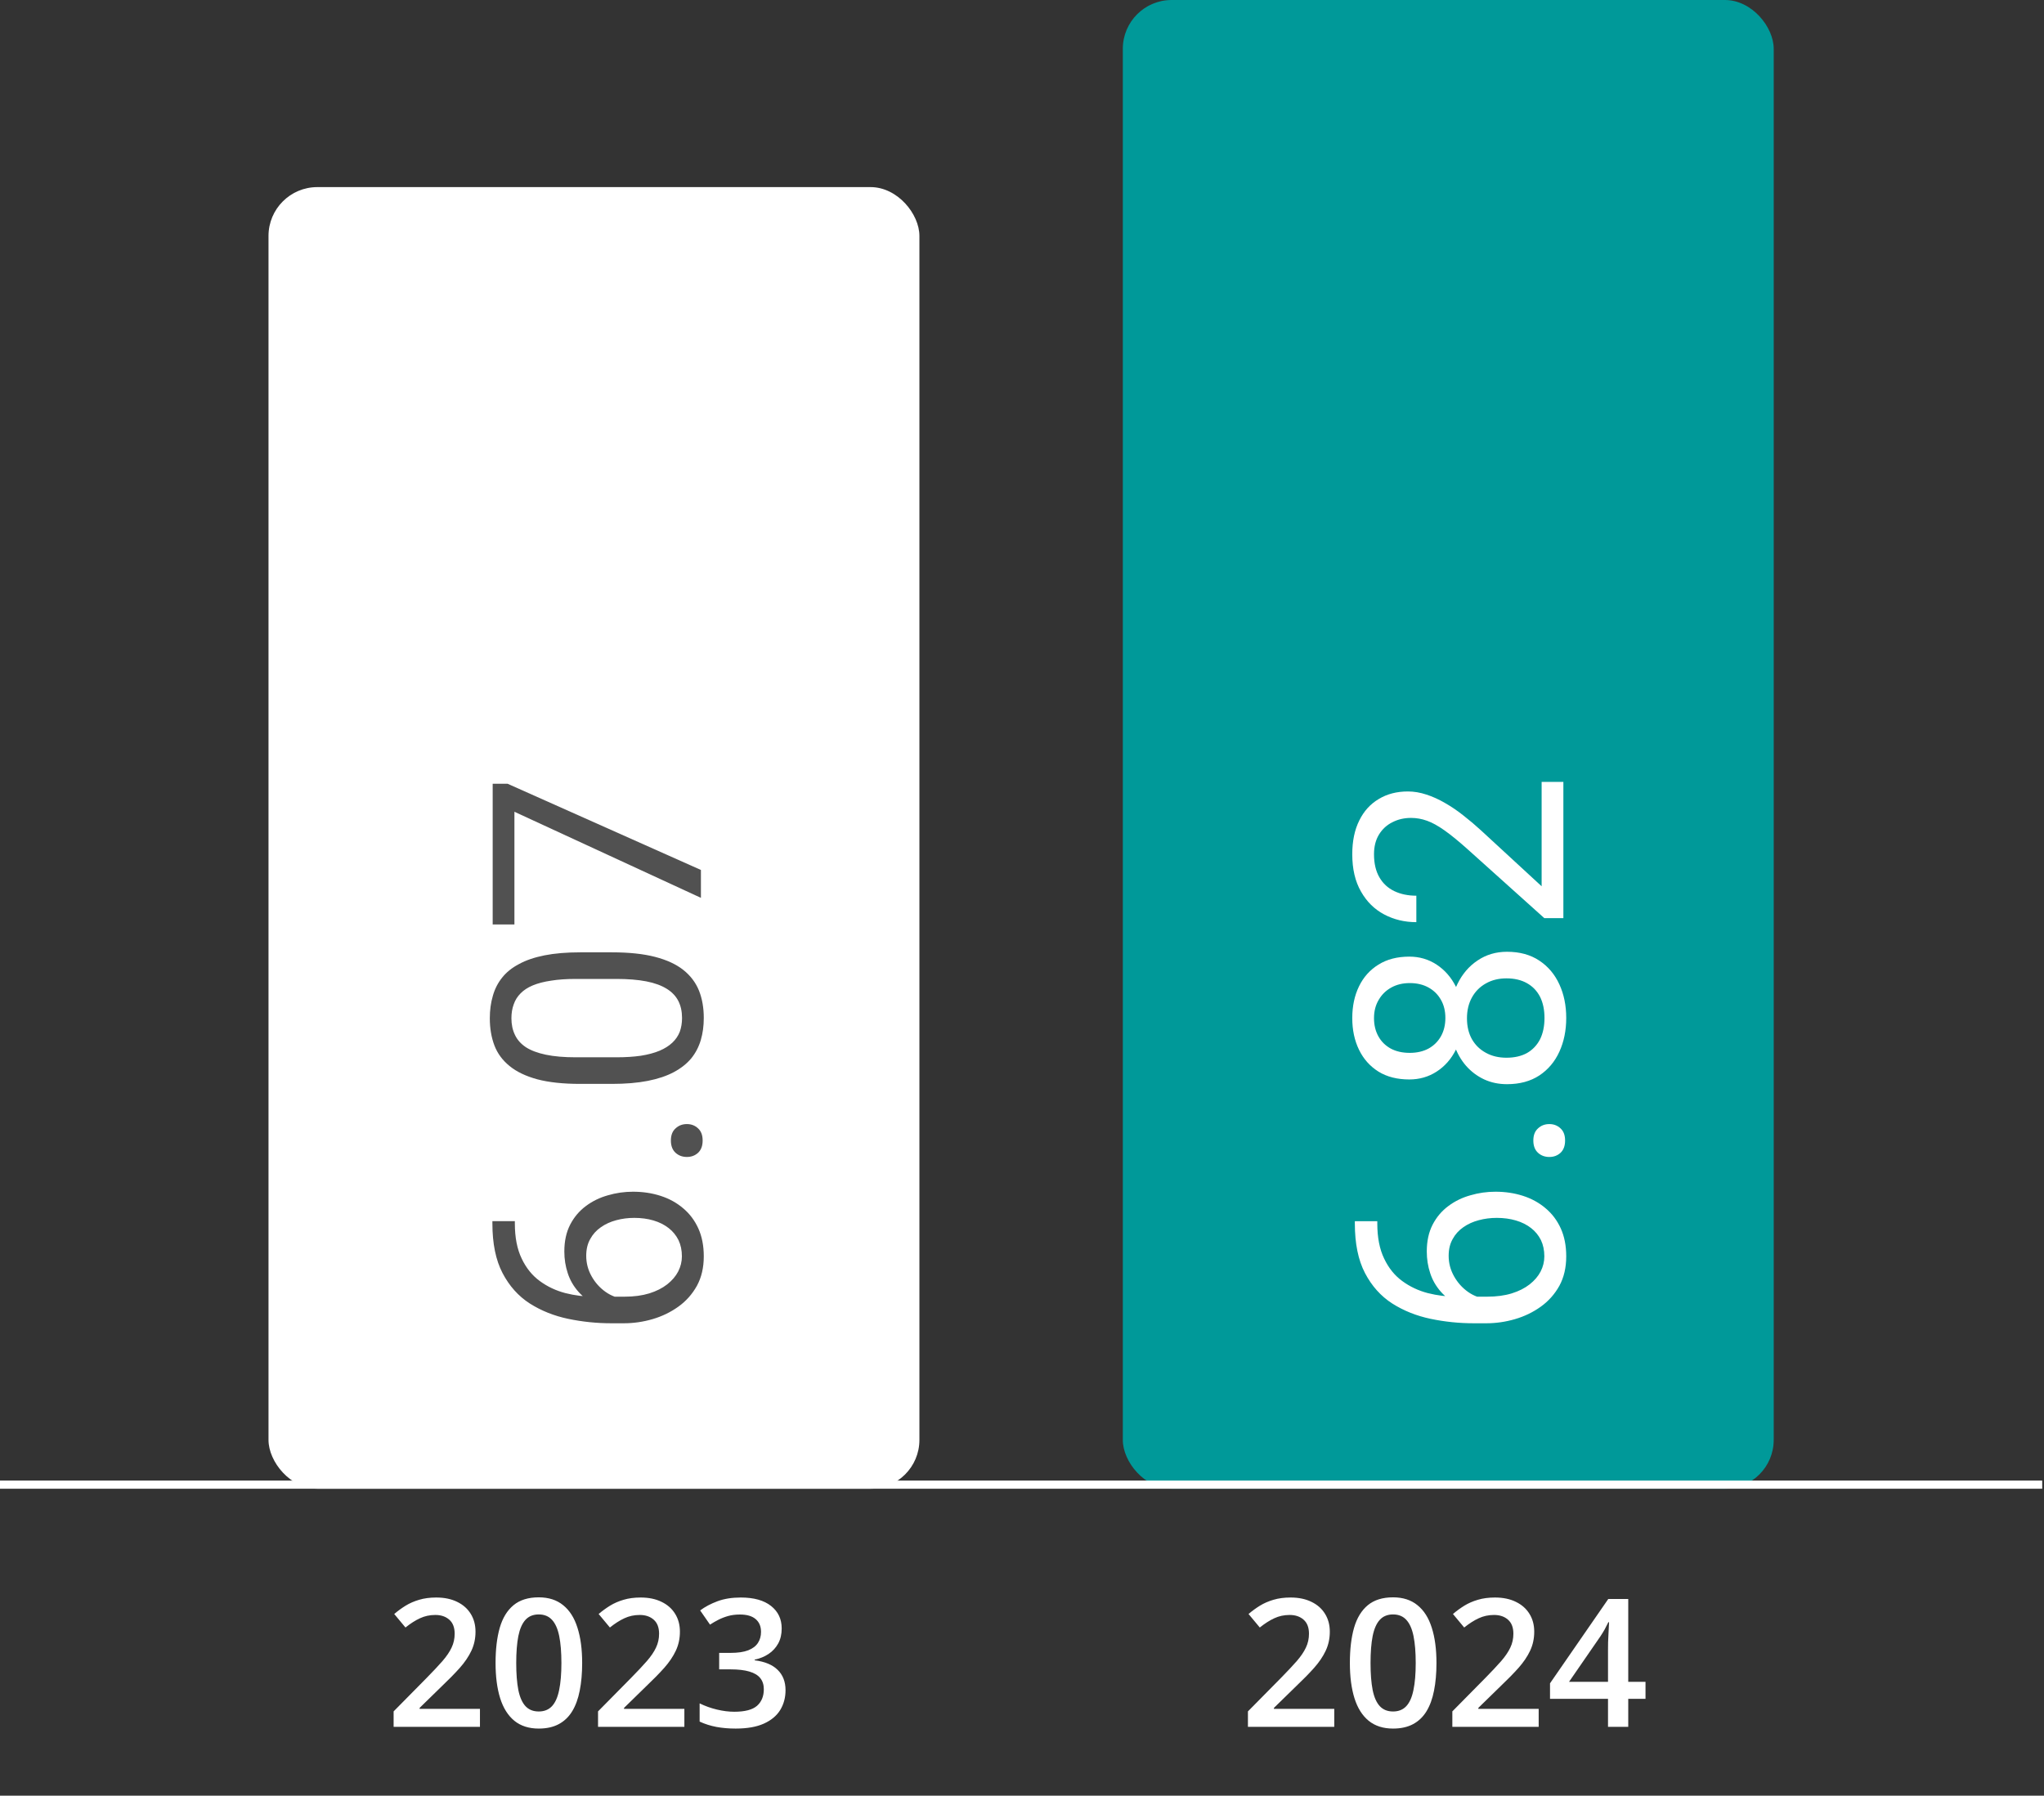
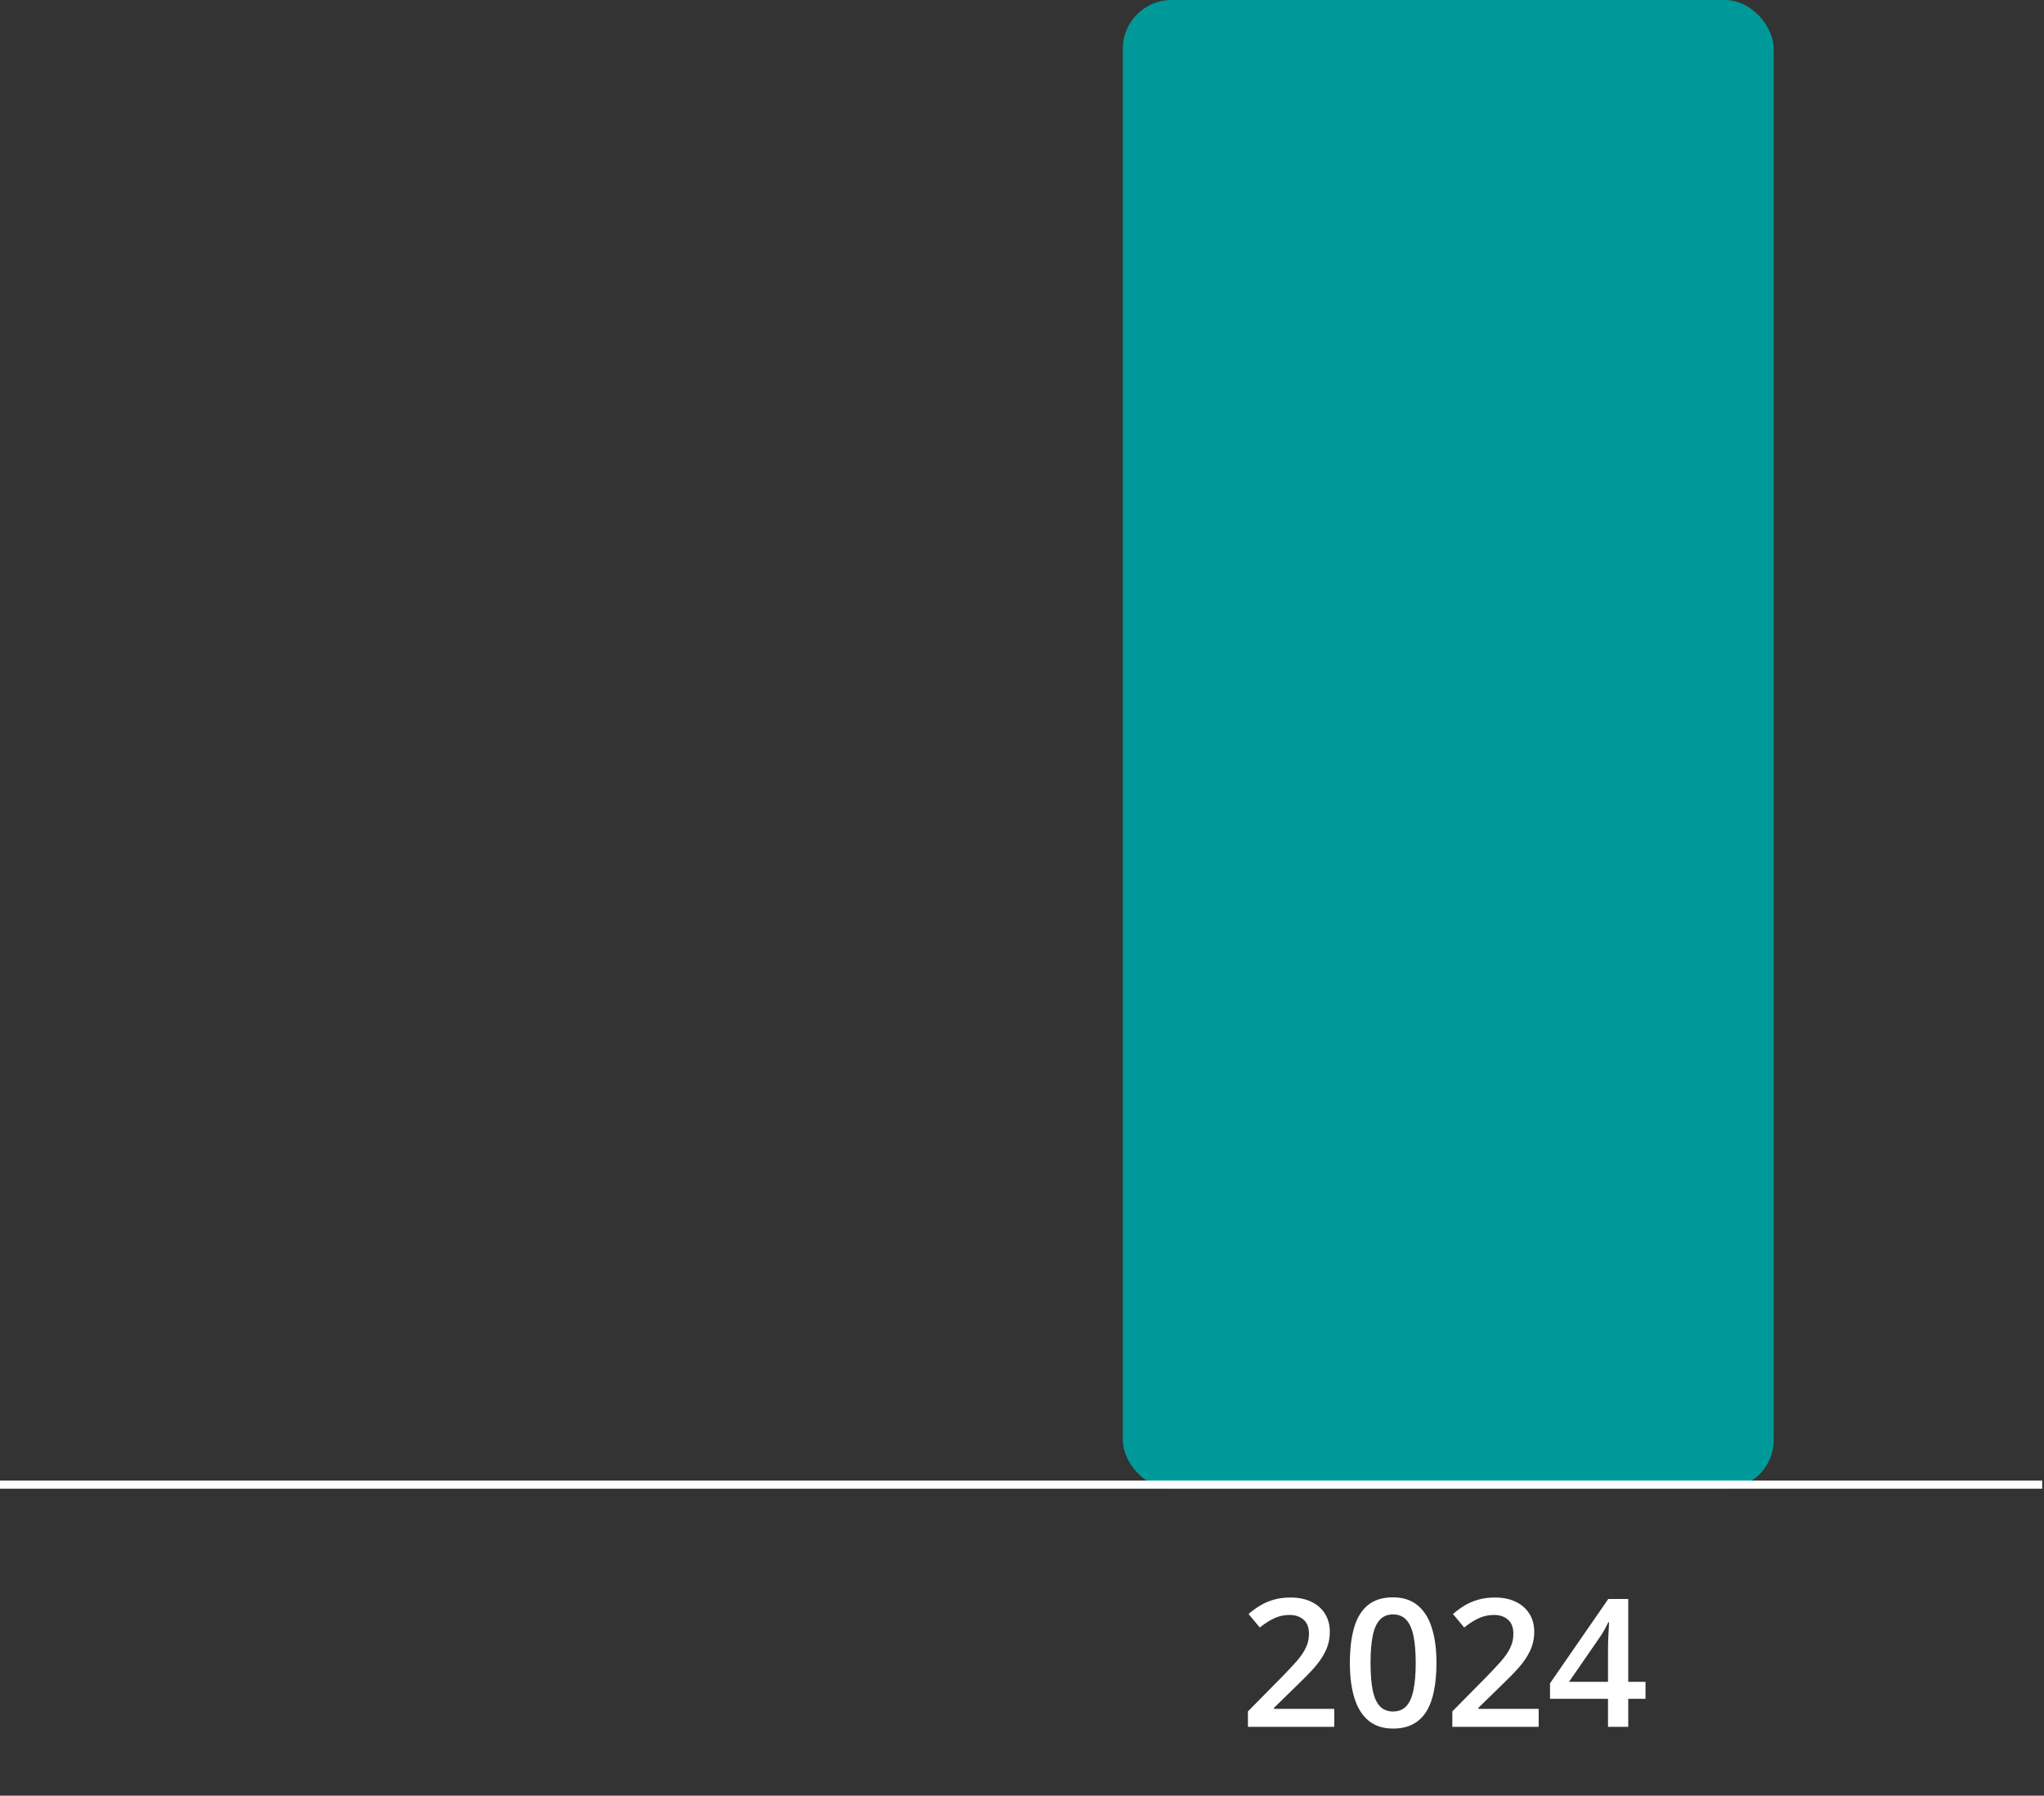
<svg xmlns="http://www.w3.org/2000/svg" width="206" height="181" viewBox="0 0 206 181" fill="none">
  <rect x="0" y="0" width="206" height="181" fill="#333333" stroke="none" />
-   <rect x="27.061" y="18.86" width="65.6" height="131.2" rx="4.92" fill="white" />
-   <path d="M48.371 174.06H39.67V172.504L43.001 169.129C43.645 168.473 44.176 167.908 44.592 167.433C45.008 166.953 45.315 166.499 45.515 166.071C45.72 165.643 45.822 165.177 45.822 164.673C45.822 164.052 45.644 163.583 45.286 163.267C44.929 162.945 44.457 162.784 43.871 162.784C43.315 162.784 42.799 162.895 42.324 163.118C41.855 163.334 41.369 163.645 40.865 164.049L39.731 162.687C40.089 162.382 40.47 162.104 40.874 161.852C41.284 161.6 41.741 161.401 42.245 161.254C42.749 161.102 43.323 161.026 43.968 161.026C44.782 161.026 45.485 161.172 46.077 161.465C46.669 161.752 47.123 162.154 47.44 162.669C47.762 163.185 47.923 163.786 47.923 164.471C47.923 165.163 47.785 165.801 47.51 166.387C47.234 166.973 46.842 167.553 46.332 168.127C45.822 168.696 45.216 169.314 44.513 169.982L42.289 172.153V172.25H48.371V174.06ZM58.672 167.626C58.672 168.664 58.59 169.592 58.426 170.413C58.268 171.227 58.016 171.918 57.67 172.487C57.324 173.055 56.873 173.489 56.316 173.788C55.76 174.086 55.086 174.236 54.295 174.236C53.305 174.236 52.487 173.975 51.843 173.454C51.198 172.926 50.721 172.17 50.41 171.186C50.1 170.196 49.944 169.009 49.944 167.626C49.944 166.244 50.085 165.06 50.366 164.076C50.653 163.085 51.116 162.327 51.755 161.799C52.394 161.272 53.24 161.008 54.295 161.008C55.291 161.008 56.111 161.272 56.756 161.799C57.406 162.321 57.887 163.077 58.197 164.067C58.514 165.051 58.672 166.238 58.672 167.626ZM52.027 167.626C52.027 168.71 52.098 169.616 52.238 170.342C52.385 171.069 52.625 171.614 52.959 171.977C53.293 172.334 53.738 172.513 54.295 172.513C54.852 172.513 55.297 172.334 55.631 171.977C55.965 171.62 56.205 171.078 56.352 170.351C56.504 169.625 56.58 168.716 56.58 167.626C56.58 166.548 56.507 165.646 56.36 164.919C56.214 164.193 55.974 163.648 55.64 163.285C55.306 162.916 54.857 162.731 54.295 162.731C53.732 162.731 53.284 162.916 52.95 163.285C52.622 163.648 52.385 164.193 52.238 164.919C52.098 165.646 52.027 166.548 52.027 167.626ZM68.973 174.06H60.272V172.504L63.602 169.129C64.247 168.473 64.777 167.908 65.193 167.433C65.609 166.953 65.917 166.499 66.116 166.071C66.321 165.643 66.424 165.177 66.424 164.673C66.424 164.052 66.245 163.583 65.888 163.267C65.53 162.945 65.059 162.784 64.473 162.784C63.916 162.784 63.4 162.895 62.926 163.118C62.457 163.334 61.971 163.645 61.467 164.049L60.333 162.687C60.69 162.382 61.071 162.104 61.476 161.852C61.886 161.6 62.343 161.401 62.847 161.254C63.351 161.102 63.925 161.026 64.569 161.026C65.384 161.026 66.087 161.172 66.679 161.465C67.27 161.752 67.725 162.154 68.041 162.669C68.363 163.185 68.524 163.786 68.524 164.471C68.524 165.163 68.387 165.801 68.111 166.387C67.836 166.973 67.443 167.553 66.934 168.127C66.424 168.696 65.817 169.314 65.114 169.982L62.891 172.153V172.25H68.973V174.06ZM78.781 164.146C78.781 164.726 78.664 165.23 78.43 165.658C78.195 166.085 77.873 166.437 77.463 166.712C77.059 166.982 76.59 167.175 76.057 167.292V167.354C77.082 167.483 77.856 167.805 78.377 168.321C78.904 168.836 79.168 169.519 79.168 170.369C79.168 171.113 78.989 171.778 78.632 172.364C78.274 172.944 77.727 173.401 76.988 173.735C76.25 174.069 75.301 174.236 74.141 174.236C73.443 174.236 72.796 174.18 72.198 174.069C71.606 173.958 71.044 173.779 70.511 173.533V171.696C71.056 171.965 71.636 172.173 72.251 172.32C72.866 172.466 73.449 172.54 74 172.54C75.072 172.54 75.837 172.34 76.294 171.942C76.751 171.538 76.98 170.981 76.98 170.272C76.98 169.815 76.859 169.44 76.619 169.147C76.385 168.854 76.019 168.634 75.52 168.488C75.028 168.341 74.393 168.268 73.613 168.268H72.48V166.607H73.622C74.366 166.607 74.964 166.519 75.415 166.343C75.866 166.162 76.191 165.913 76.391 165.596C76.596 165.28 76.698 164.911 76.698 164.489C76.698 163.938 76.519 163.51 76.162 163.206C75.805 162.895 75.274 162.74 74.571 162.74C74.138 162.74 73.742 162.79 73.385 162.889C73.033 162.989 72.708 163.115 72.409 163.267C72.11 163.419 71.826 163.583 71.557 163.759L70.564 162.327C71.05 161.963 71.63 161.656 72.304 161.404C72.978 161.152 73.763 161.026 74.659 161.026C75.978 161.026 76.994 161.31 77.709 161.878C78.424 162.441 78.781 163.197 78.781 164.146Z" fill="white" />
-   <path d="M49.625 123.322L49.625 123.091L51.888 123.091L51.888 123.322C51.888 124.734 52.119 125.916 52.58 126.868C53.031 127.819 53.642 128.573 54.41 129.131C55.169 129.688 56.025 130.092 56.976 130.341C57.927 130.582 58.893 130.702 59.873 130.702L62.958 130.702C63.89 130.702 64.716 130.591 65.437 130.37C66.148 130.149 66.749 129.846 67.239 129.462C67.729 129.078 68.099 128.645 68.349 128.165C68.599 127.675 68.724 127.165 68.724 126.637C68.724 126.022 68.608 125.474 68.378 124.994C68.137 124.513 67.806 124.11 67.383 123.783C66.951 123.447 66.441 123.192 65.855 123.019C65.269 122.846 64.625 122.76 63.924 122.76C63.299 122.76 62.699 122.836 62.122 122.99C61.536 123.144 61.017 123.379 60.565 123.696C60.104 124.014 59.744 124.412 59.484 124.893C59.215 125.364 59.081 125.926 59.081 126.579C59.081 127.319 59.263 128.011 59.628 128.655C59.984 129.289 60.455 129.813 61.041 130.226C61.617 130.63 62.247 130.86 62.929 130.918L62.915 132.331C61.838 132.196 60.921 131.946 60.162 131.581C59.393 131.206 58.768 130.745 58.288 130.197C57.798 129.64 57.442 129.02 57.221 128.338C56.99 127.646 56.875 126.916 56.875 126.147C56.875 125.099 57.072 124.196 57.466 123.437C57.86 122.678 58.389 122.053 59.052 121.563C59.705 121.073 60.445 120.713 61.272 120.482C62.088 120.242 62.929 120.122 63.794 120.122C64.784 120.122 65.711 120.261 66.576 120.54C67.441 120.818 68.2 121.236 68.853 121.794C69.507 122.342 70.016 123.019 70.381 123.826C70.746 124.633 70.929 125.57 70.929 126.637C70.929 127.771 70.698 128.761 70.237 129.606C69.766 130.452 69.142 131.153 68.363 131.711C67.585 132.268 66.72 132.686 65.769 132.965C64.817 133.243 63.852 133.383 62.871 133.383L61.617 133.383C60.138 133.383 58.687 133.234 57.264 132.936C55.842 132.638 54.554 132.124 53.401 131.394C52.248 130.654 51.331 129.63 50.648 128.323C49.966 127.017 49.625 125.349 49.625 123.322ZM69.228 116.619C68.776 116.619 68.397 116.48 68.089 116.201C67.772 115.913 67.614 115.5 67.614 114.962C67.614 114.423 67.772 114.015 68.089 113.736C68.397 113.448 68.776 113.304 69.228 113.304C69.67 113.304 70.045 113.448 70.352 113.736C70.66 114.015 70.814 114.423 70.814 114.962C70.814 115.5 70.66 115.913 70.352 116.201C70.045 116.48 69.67 116.619 69.228 116.619ZM58.475 95.993L61.675 95.993C63.395 95.993 64.846 96.146 66.028 96.454C67.21 96.761 68.161 97.203 68.882 97.78C69.603 98.357 70.126 99.053 70.453 99.87C70.77 100.677 70.929 101.59 70.929 102.609C70.929 103.416 70.828 104.161 70.626 104.843C70.424 105.525 70.103 106.14 69.66 106.688C69.209 107.226 68.623 107.687 67.902 108.072C67.181 108.456 66.307 108.749 65.279 108.951C64.25 109.153 63.049 109.254 61.675 109.254L58.475 109.254C56.755 109.254 55.314 109.1 54.151 108.792C52.988 108.475 52.056 108.028 51.355 107.452C50.644 106.875 50.134 106.183 49.827 105.376C49.519 104.559 49.365 103.647 49.365 102.638C49.365 101.821 49.466 101.071 49.668 100.389C49.86 99.697 50.173 99.082 50.605 98.544C51.028 98.006 51.595 97.549 52.306 97.175C53.007 96.79 53.867 96.497 54.886 96.295C55.905 96.094 57.101 95.993 58.475 95.993ZM62.108 98.674L58.028 98.674C57.087 98.674 56.26 98.731 55.549 98.847C54.828 98.952 54.213 99.111 53.704 99.322C53.195 99.534 52.782 99.803 52.465 100.129C52.147 100.447 51.917 100.817 51.773 101.239C51.619 101.653 51.542 102.119 51.542 102.638C51.542 103.272 51.662 103.834 51.902 104.324C52.133 104.814 52.503 105.227 53.012 105.564C53.522 105.89 54.189 106.14 55.016 106.313C55.842 106.486 56.846 106.573 58.028 106.573L62.108 106.573C63.049 106.573 63.88 106.52 64.601 106.414C65.322 106.299 65.946 106.131 66.475 105.91C66.994 105.689 67.421 105.419 67.758 105.102C68.094 104.785 68.344 104.42 68.507 104.007C68.661 103.584 68.738 103.118 68.738 102.609C68.738 101.955 68.613 101.384 68.363 100.893C68.113 100.403 67.724 99.995 67.196 99.668C66.657 99.332 65.971 99.082 65.135 98.919C64.289 98.755 63.28 98.674 62.108 98.674ZM49.654 78.999L51.153 78.999L70.641 87.69L70.641 90.501L51.845 81.824L51.845 93.182L49.654 93.182L49.654 78.999Z" fill="#515151" />
  <rect x="113.16" width="65.6" height="150.06" rx="4.92" fill="#009999" />
  <path d="M134.471 174.06H125.77V172.504L129.101 169.129C129.745 168.473 130.275 167.908 130.691 167.433C131.107 166.953 131.415 166.499 131.614 166.071C131.819 165.643 131.922 165.177 131.922 164.673C131.922 164.052 131.743 163.583 131.386 163.267C131.028 162.945 130.557 162.784 129.971 162.784C129.414 162.784 128.898 162.895 128.424 163.118C127.955 163.334 127.469 163.645 126.965 164.049L125.831 162.687C126.188 162.382 126.569 162.104 126.974 161.852C127.384 161.6 127.841 161.401 128.345 161.254C128.849 161.102 129.423 161.026 130.067 161.026C130.882 161.026 131.585 161.172 132.177 161.465C132.769 161.752 133.223 162.154 133.539 162.669C133.861 163.185 134.022 163.786 134.022 164.471C134.022 165.163 133.885 165.801 133.609 166.387C133.334 166.973 132.941 167.553 132.432 168.127C131.922 168.696 131.315 169.314 130.612 169.982L128.389 172.153V172.25H134.471V174.06ZM144.771 167.626C144.771 168.664 144.689 169.592 144.525 170.413C144.367 171.227 144.115 171.918 143.77 172.487C143.424 173.055 142.973 173.489 142.416 173.788C141.859 174.086 141.186 174.236 140.395 174.236C139.404 174.236 138.587 173.975 137.942 173.454C137.298 172.926 136.82 172.17 136.51 171.186C136.199 170.196 136.044 169.009 136.044 167.626C136.044 166.244 136.185 165.06 136.466 164.076C136.753 163.085 137.216 162.327 137.854 161.799C138.493 161.272 139.34 161.008 140.395 161.008C141.391 161.008 142.211 161.272 142.855 161.799C143.506 162.321 143.986 163.077 144.297 164.067C144.613 165.051 144.771 166.238 144.771 167.626ZM138.127 167.626C138.127 168.71 138.197 169.616 138.338 170.342C138.484 171.069 138.725 171.614 139.059 171.977C139.393 172.334 139.838 172.513 140.395 172.513C140.951 172.513 141.396 172.334 141.73 171.977C142.064 171.62 142.305 171.078 142.451 170.351C142.604 169.625 142.68 168.716 142.68 167.626C142.68 166.548 142.606 165.646 142.46 164.919C142.313 164.193 142.073 163.648 141.739 163.285C141.405 162.916 140.957 162.731 140.395 162.731C139.832 162.731 139.384 162.916 139.05 163.285C138.722 163.648 138.484 164.193 138.338 164.919C138.197 165.646 138.127 166.548 138.127 167.626ZM155.072 174.06H146.371V172.504L149.702 169.129C150.347 168.473 150.877 167.908 151.293 167.433C151.709 166.953 152.017 166.499 152.216 166.071C152.421 165.643 152.523 165.177 152.523 164.673C152.523 164.052 152.345 163.583 151.987 163.267C151.63 162.945 151.158 162.784 150.572 162.784C150.016 162.784 149.5 162.895 149.025 163.118C148.557 163.334 148.07 163.645 147.566 164.049L146.433 162.687C146.79 162.382 147.171 162.104 147.575 161.852C147.985 161.6 148.442 161.401 148.946 161.254C149.45 161.102 150.024 161.026 150.669 161.026C151.483 161.026 152.187 161.172 152.778 161.465C153.37 161.752 153.824 162.154 154.141 162.669C154.463 163.185 154.624 163.786 154.624 164.471C154.624 165.163 154.486 165.801 154.211 166.387C153.936 166.973 153.543 167.553 153.033 168.127C152.523 168.696 151.917 169.314 151.214 169.982L148.99 172.153V172.25H155.072V174.06ZM165.839 171.239H164.099V174.06H162.06V171.239H156.215V169.674L162.086 161.175H164.099V169.525H165.839V171.239ZM162.06 169.525V166.334C162.06 166.071 162.062 165.804 162.068 165.535C162.08 165.259 162.092 164.996 162.104 164.744C162.115 164.492 162.127 164.26 162.139 164.049C162.15 163.833 162.159 163.654 162.165 163.513H162.095C161.983 163.748 161.86 163.988 161.726 164.234C161.591 164.474 161.447 164.708 161.295 164.937L158.131 169.525H162.06Z" fill="white" />
-   <path d="M136.545 123.322L136.545 123.092L138.808 123.092L138.808 123.322C138.808 124.735 139.038 125.917 139.5 126.868C139.951 127.819 140.562 128.574 141.33 129.131C142.089 129.688 142.945 130.092 143.896 130.342C144.847 130.582 145.813 130.702 146.793 130.702L149.878 130.702C150.81 130.702 151.636 130.592 152.357 130.371C153.068 130.15 153.669 129.847 154.159 129.463C154.649 129.078 155.019 128.646 155.269 128.165C155.519 127.675 155.643 127.166 155.643 126.637C155.643 126.022 155.528 125.475 155.298 124.994C155.057 124.514 154.726 124.11 154.303 123.783C153.871 123.447 153.361 123.192 152.775 123.02C152.189 122.847 151.545 122.76 150.844 122.76C150.219 122.76 149.618 122.837 149.042 122.991C148.456 123.144 147.937 123.38 147.485 123.697C147.024 124.014 146.664 124.413 146.404 124.893C146.135 125.364 146 125.926 146 126.58C146 127.32 146.183 128.012 146.548 128.655C146.904 129.29 147.375 129.813 147.961 130.227C148.537 130.63 149.167 130.861 149.849 130.918L149.835 132.331C148.758 132.196 147.841 131.947 147.082 131.581C146.313 131.207 145.688 130.745 145.208 130.198C144.718 129.64 144.362 129.021 144.141 128.338C143.91 127.646 143.795 126.916 143.795 126.147C143.795 125.1 143.992 124.197 144.386 123.438C144.78 122.678 145.309 122.054 145.972 121.564C146.625 121.074 147.365 120.713 148.191 120.483C149.008 120.242 149.849 120.122 150.714 120.122C151.704 120.122 152.631 120.262 153.496 120.54C154.361 120.819 155.12 121.237 155.773 121.794C156.427 122.342 156.936 123.02 157.301 123.827C157.666 124.634 157.849 125.571 157.849 126.637C157.849 127.771 157.618 128.761 157.157 129.607C156.686 130.452 156.061 131.154 155.283 131.711C154.505 132.269 153.64 132.687 152.689 132.965C151.737 133.244 150.772 133.383 149.791 133.383L148.537 133.383C147.057 133.383 145.606 133.234 144.184 132.936C142.762 132.638 141.474 132.124 140.321 131.394C139.168 130.654 138.251 129.631 137.568 128.324C136.886 127.017 136.545 125.35 136.545 123.322ZM156.148 116.62C155.696 116.62 155.317 116.48 155.009 116.202C154.692 115.913 154.534 115.5 154.534 114.962C154.534 114.424 154.692 114.016 155.009 113.737C155.317 113.449 155.696 113.304 156.148 113.304C156.59 113.304 156.965 113.449 157.272 113.737C157.58 114.016 157.734 114.424 157.734 114.962C157.734 115.5 157.58 115.913 157.272 116.202C156.965 116.48 156.59 116.62 156.148 116.62ZM151.881 95.936C153.159 95.936 154.245 96.233 155.139 96.829C156.023 97.415 156.696 98.213 157.157 99.222C157.618 100.221 157.849 101.35 157.849 102.609C157.849 103.868 157.618 105.002 157.157 106.011C156.696 107.02 156.023 107.817 155.139 108.404C154.245 108.99 153.159 109.283 151.881 109.283C151.045 109.283 150.281 109.124 149.59 108.807C148.888 108.481 148.278 108.024 147.759 107.438C147.24 106.842 146.841 106.141 146.563 105.333C146.274 104.517 146.13 103.618 146.13 102.638C146.13 101.35 146.38 100.202 146.88 99.193C147.37 98.184 148.047 97.391 148.912 96.815C149.777 96.229 150.767 95.936 151.881 95.936ZM151.824 98.617C151.045 98.617 150.358 98.785 149.763 99.121C149.157 99.457 148.686 99.928 148.35 100.534C148.014 101.139 147.845 101.84 147.845 102.638C147.845 103.455 148.014 104.161 148.35 104.757C148.686 105.343 149.157 105.8 149.763 106.126C150.358 106.453 151.045 106.616 151.824 106.616C152.631 106.616 153.323 106.458 153.899 106.141C154.466 105.814 154.904 105.353 155.211 104.757C155.509 104.152 155.658 103.436 155.658 102.609C155.658 101.783 155.509 101.072 155.211 100.476C154.904 99.88 154.466 99.424 153.899 99.107C153.323 98.78 152.631 98.617 151.824 98.617ZM142.037 96.426C143.055 96.426 143.973 96.695 144.79 97.233C145.606 97.771 146.25 98.506 146.721 99.438C147.192 100.37 147.427 101.427 147.427 102.609C147.427 103.81 147.192 104.882 146.721 105.824C146.25 106.756 145.606 107.486 144.79 108.014C143.973 108.543 143.055 108.807 142.037 108.807C140.816 108.807 139.778 108.543 138.923 108.014C138.068 107.476 137.414 106.741 136.963 105.809C136.511 104.877 136.285 103.815 136.285 102.624C136.285 101.422 136.511 100.356 136.963 99.424C137.414 98.492 138.068 97.761 138.923 97.233C139.778 96.695 140.816 96.426 142.037 96.426ZM142.08 99.092C141.378 99.092 140.759 99.241 140.22 99.539C139.682 99.837 139.259 100.25 138.952 100.779C138.635 101.307 138.476 101.922 138.476 102.624C138.476 103.325 138.625 103.94 138.923 104.469C139.211 104.988 139.625 105.396 140.163 105.694C140.701 105.982 141.34 106.126 142.08 106.126C142.801 106.126 143.43 105.982 143.968 105.694C144.506 105.396 144.924 104.983 145.222 104.454C145.52 103.926 145.669 103.311 145.669 102.609C145.669 101.908 145.52 101.298 145.222 100.779C144.924 100.25 144.506 99.837 143.968 99.539C143.43 99.241 142.801 99.092 142.08 99.092ZM155.37 78.812L157.561 78.812L157.561 92.548L155.643 92.548L147.99 85.673C147.048 84.827 146.25 84.174 145.597 83.712C144.934 83.242 144.343 82.915 143.824 82.732C143.295 82.54 142.757 82.444 142.21 82.444C141.518 82.444 140.893 82.588 140.336 82.876C139.769 83.155 139.317 83.568 138.981 84.116C138.644 84.664 138.476 85.327 138.476 86.105C138.476 87.037 138.659 87.816 139.024 88.44C139.38 89.055 139.879 89.516 140.523 89.824C141.167 90.131 141.907 90.285 142.743 90.285L142.743 92.952C141.561 92.952 140.48 92.692 139.5 92.173C138.52 91.654 137.741 90.886 137.165 89.867C136.578 88.849 136.285 87.595 136.285 86.105C136.285 84.779 136.521 83.645 136.992 82.703C137.453 81.762 138.106 81.041 138.952 80.541C139.788 80.032 140.768 79.777 141.892 79.777C142.507 79.777 143.132 79.883 143.766 80.094C144.391 80.296 145.016 80.58 145.64 80.945C146.265 81.3 146.88 81.718 147.485 82.199C148.091 82.67 148.686 83.174 149.272 83.712L155.37 89.334L155.37 78.812Z" fill="white" />
  <line y1="149.65" x2="205.82" y2="149.65" stroke="white" stroke-width="0.82" />
</svg>